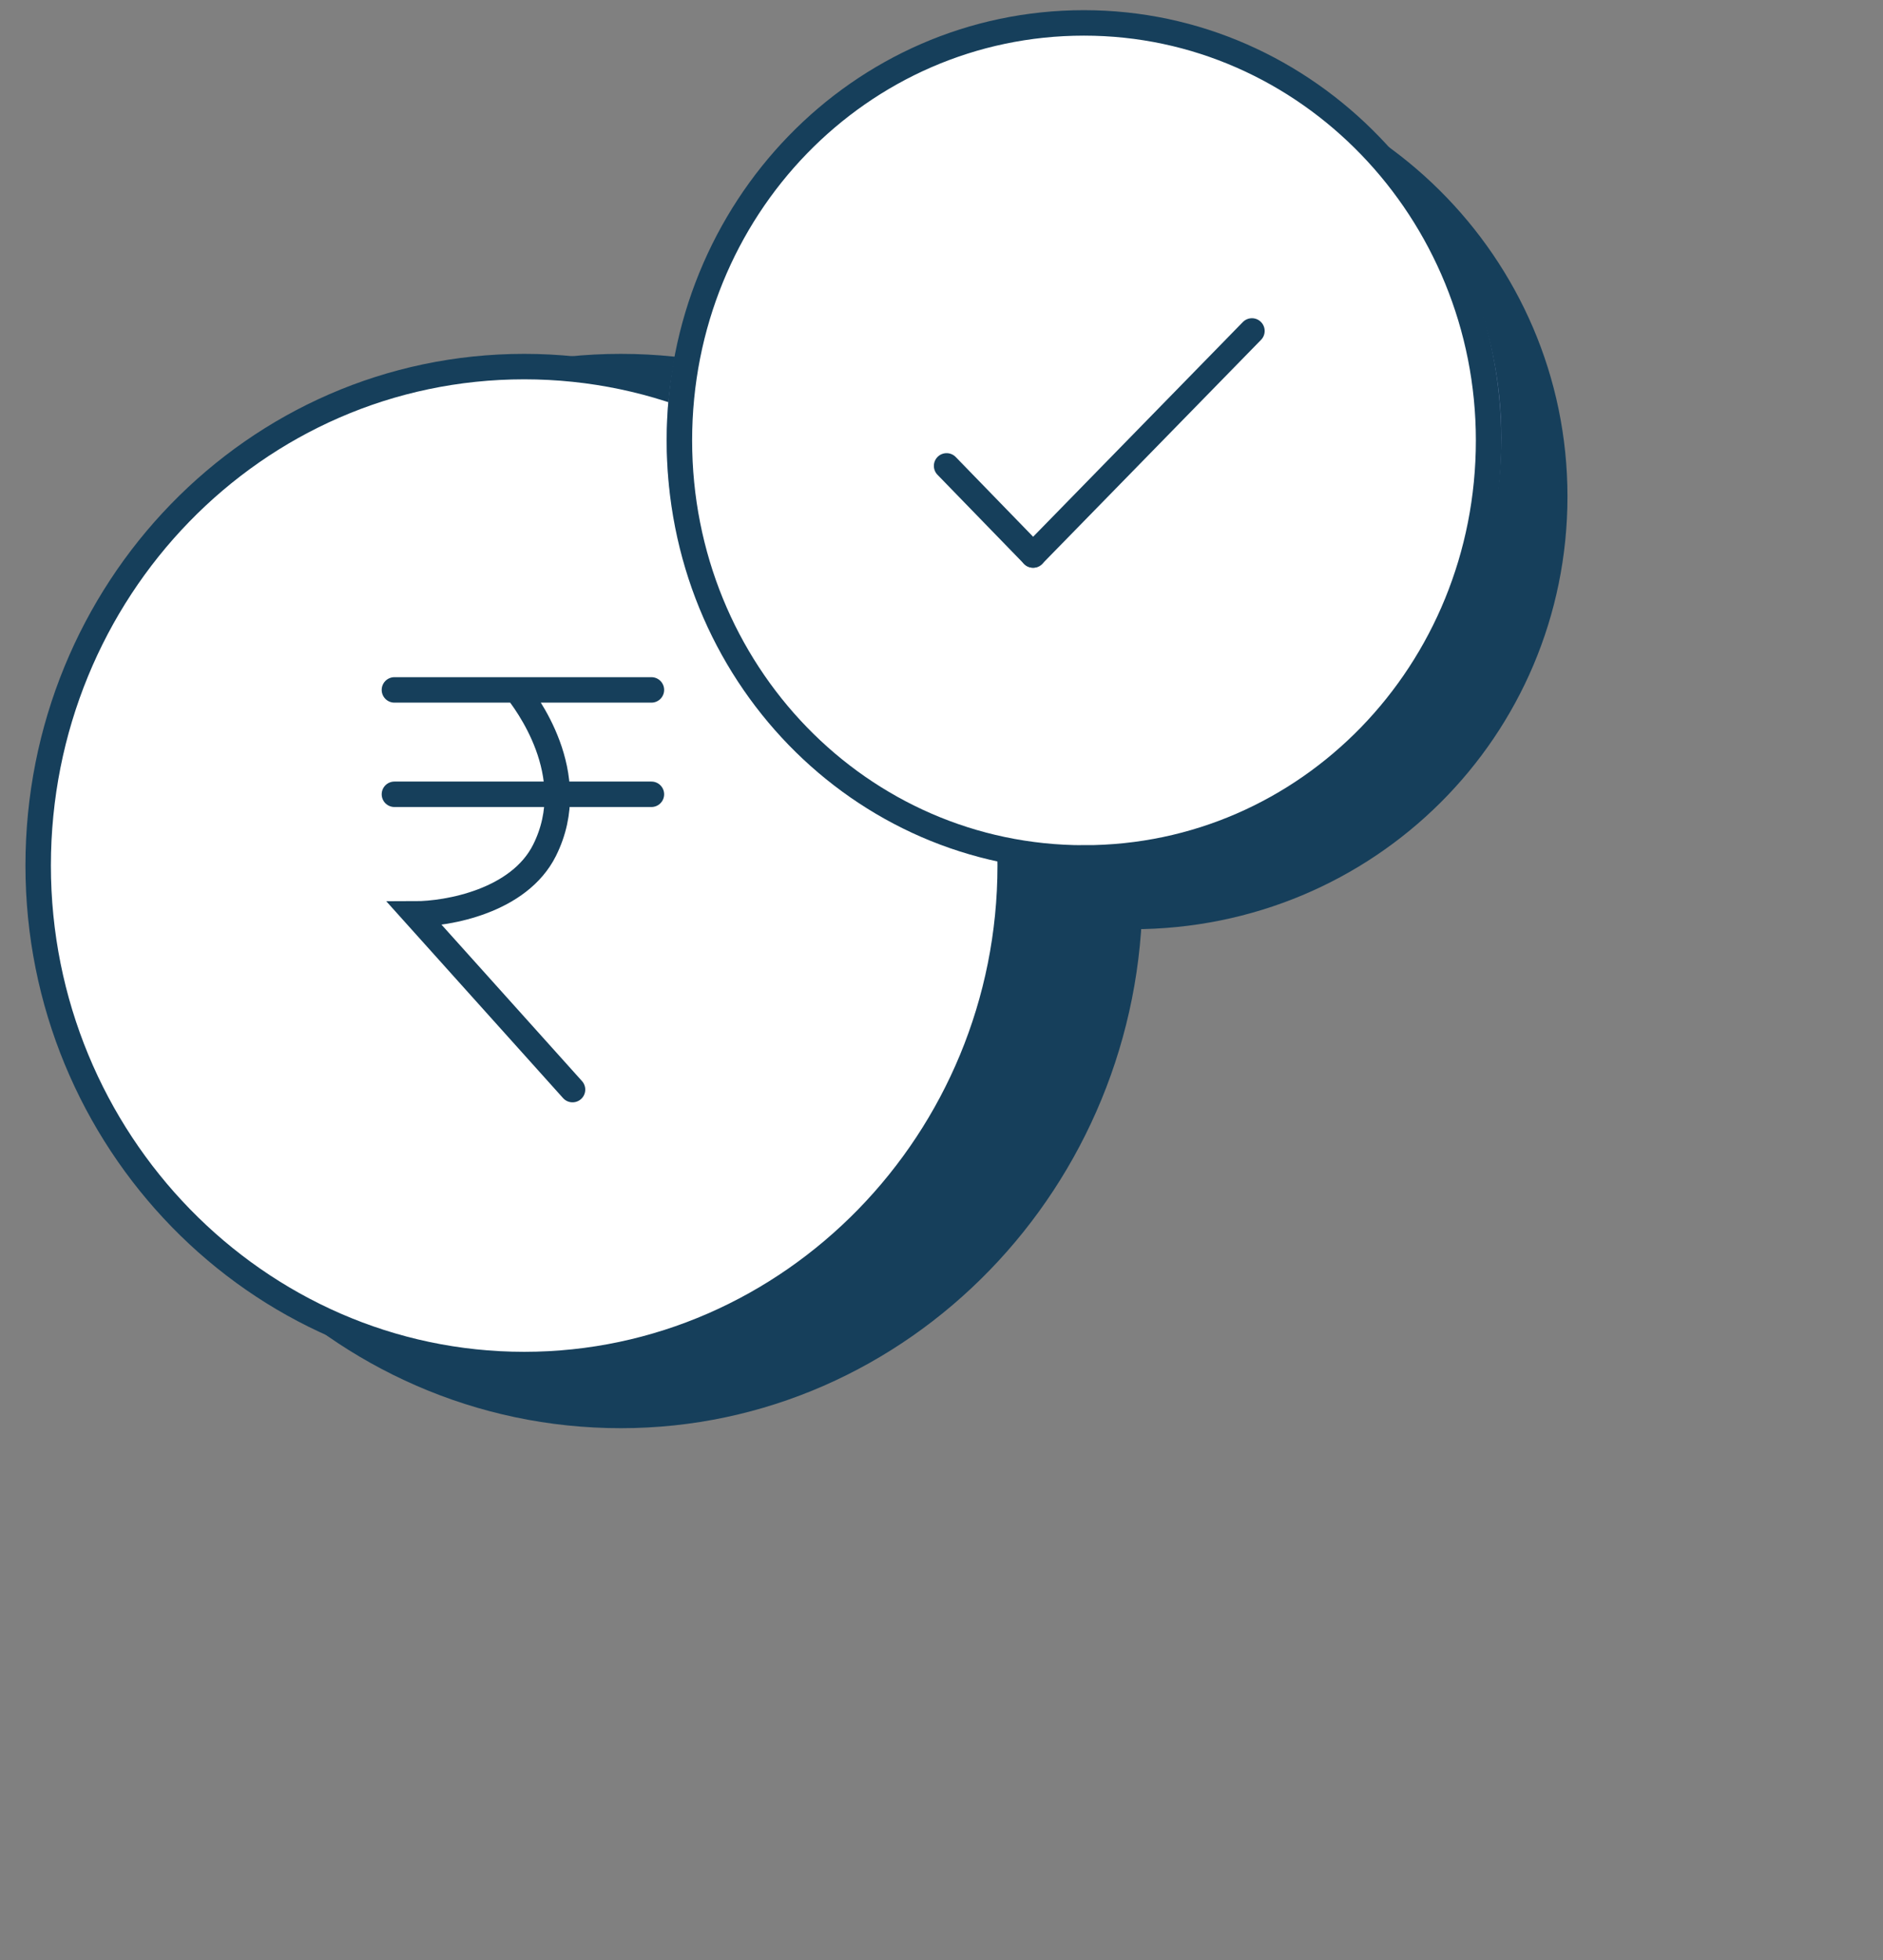
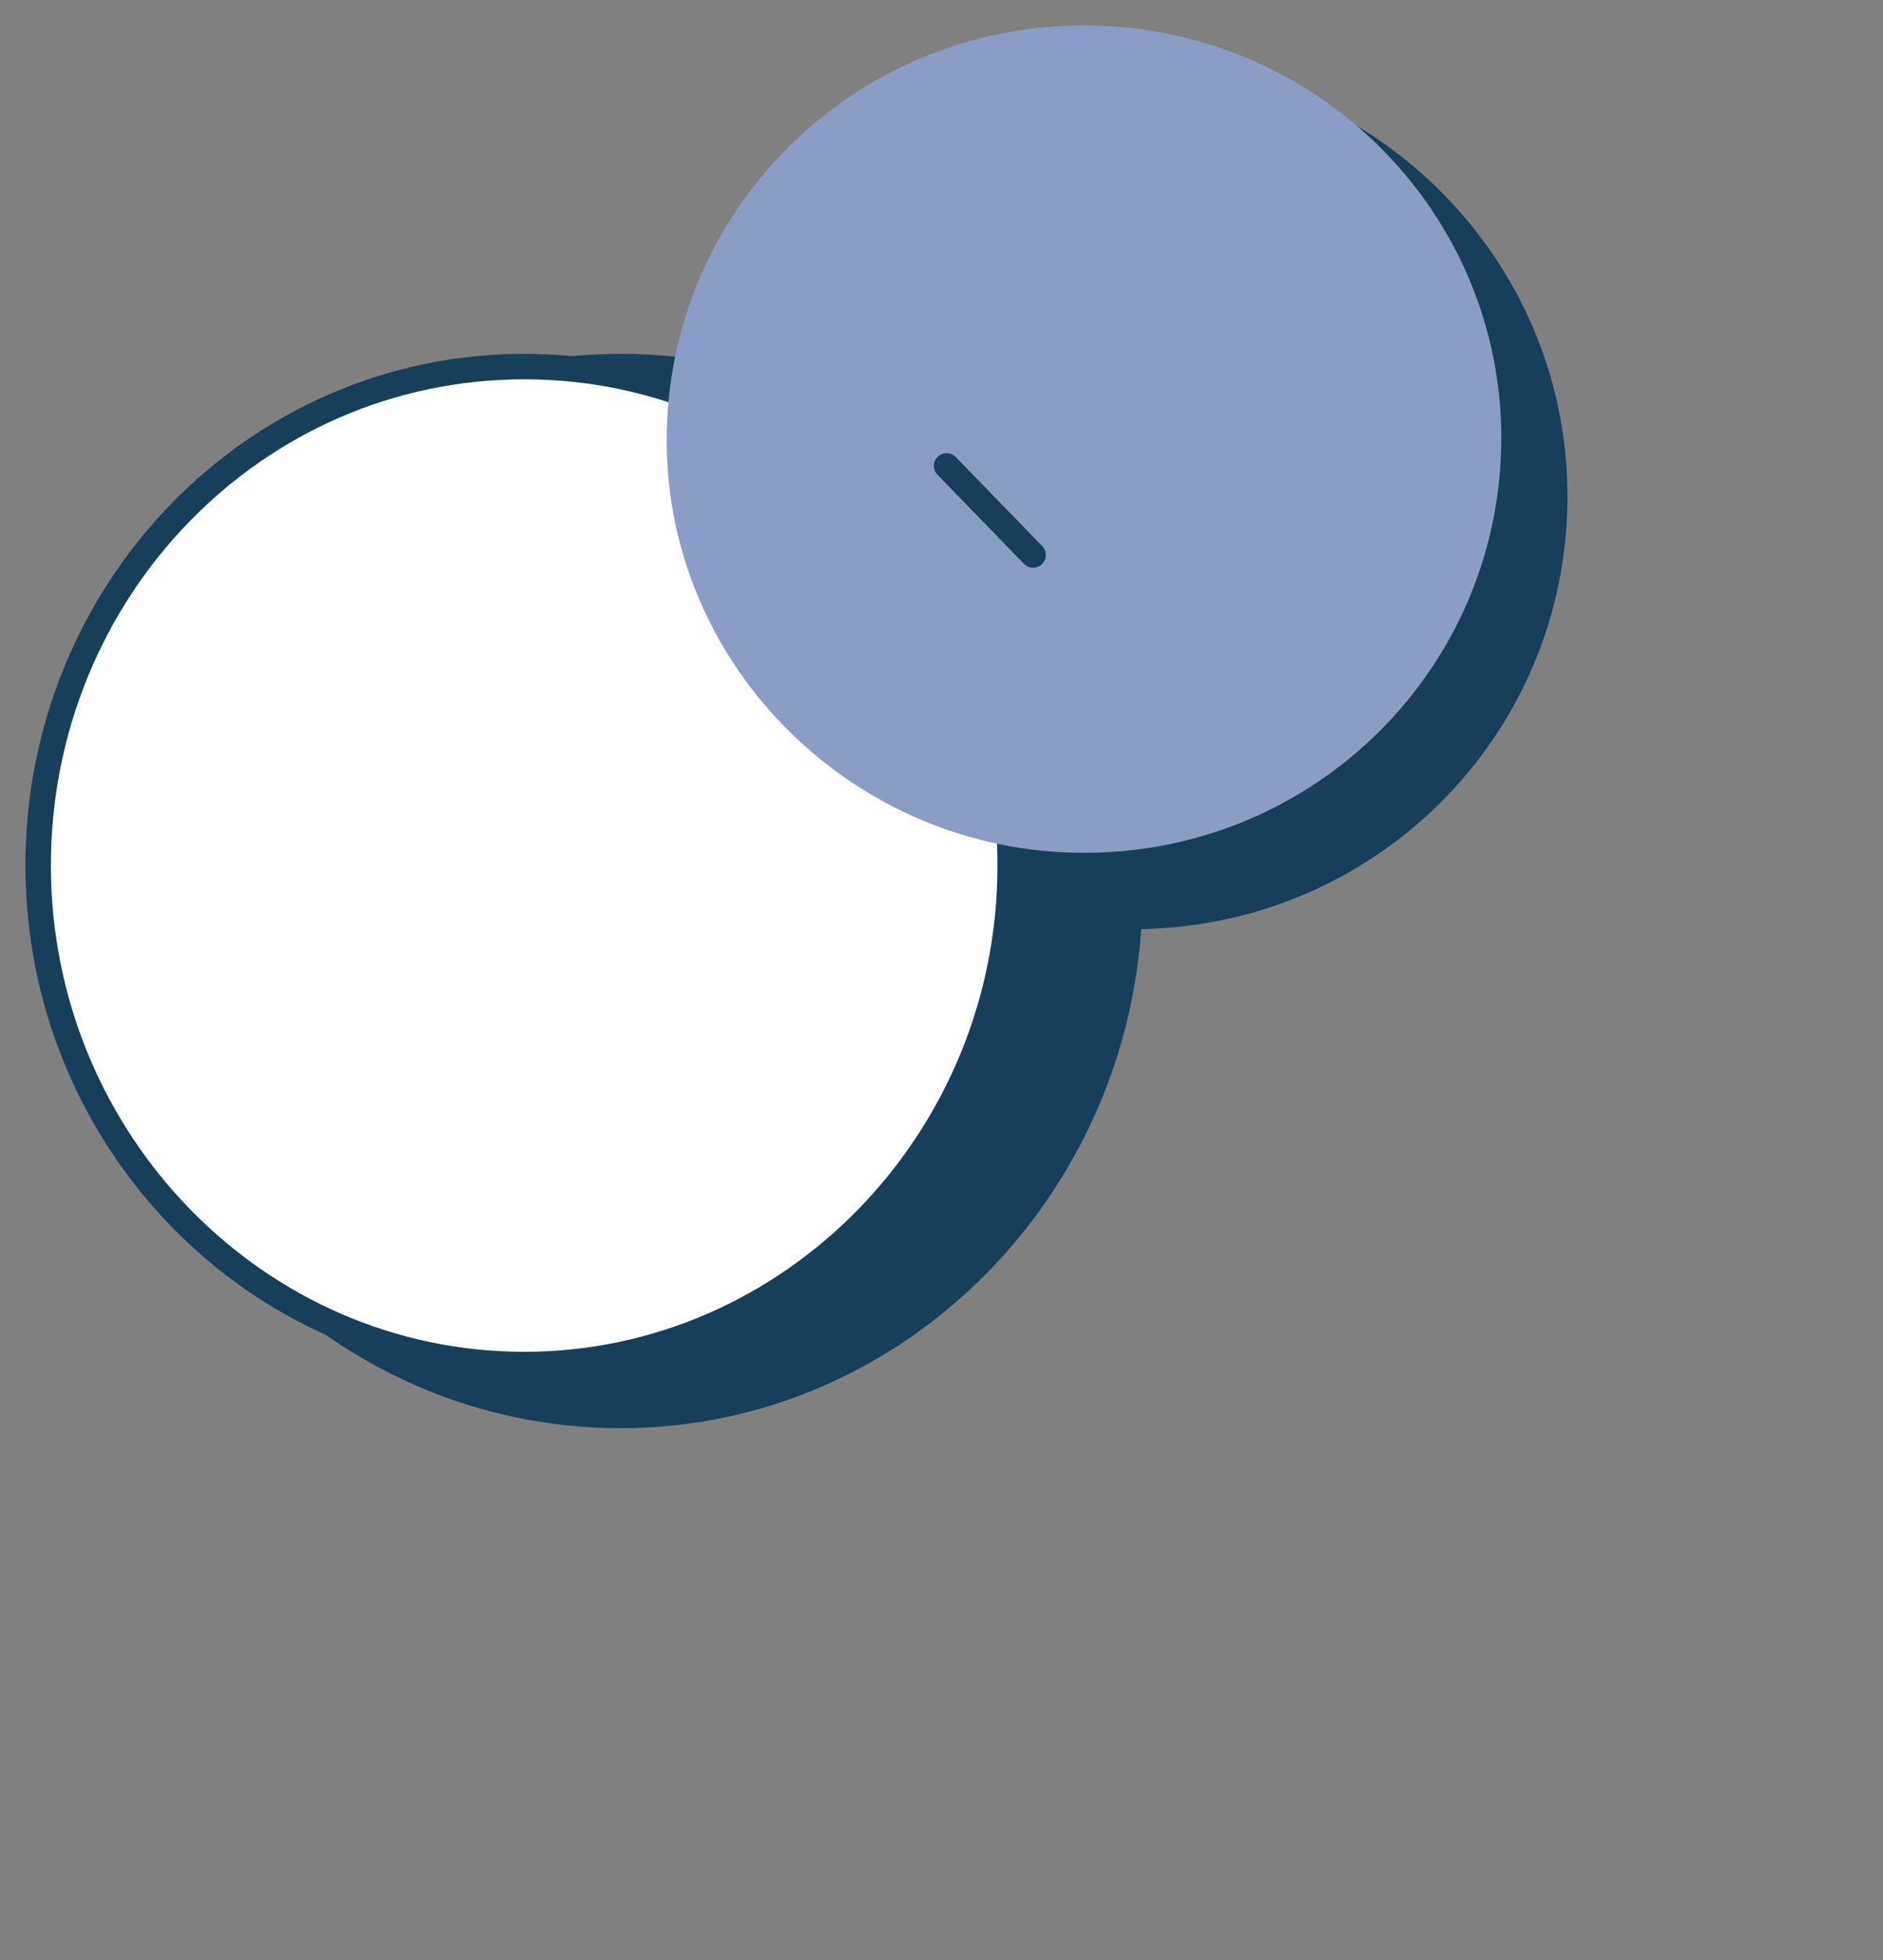
<svg xmlns="http://www.w3.org/2000/svg" version="1.1" id="Layer_1" x="0" y="0" viewBox="0 0 74 77" style="enable-background:new 0 0 74 77" xml:space="preserve">
  <rect x="0" y="0" width="74" height="77" fill="#808080" stroke="none" />
  <style>.st0{fill:#163f5b}.st1{fill:#fff;stroke:#163f5b}.st3{stroke-linejoin:round}.st3,.st5{fill:none;stroke:#163f5b;stroke-linecap:round}</style>
  <path class="st0" d="M24.4 56.1c11.3 0 20.5-9.5 20.5-21.1 0-11.7-9.2-21.1-20.5-21.1S3.8 23.3 3.8 35c0 11.6 9.2 21.1 20.6 21.1z" />
  <path class="st0" d="M44.5 36.5c9.5 0 17.1-7.6 17.1-17s-7.7-17-17.1-17-17.1 7.6-17.1 17 7.7 17 17.1 17z" />
  <path class="st1" d="M20.6 53.6c10.5 0 19.1-8.8 19.1-19.6s-8.5-19.6-19.1-19.6S1.5 23.2 1.5 34s8.6 19.6 19.1 19.6z" />
  <path d="M42.6 33.5c9.1 0 16.4-7.3 16.4-16.3C59 8.3 51.7 1 42.6 1S26.2 8.3 26.2 17.3c0 8.9 7.4 16.2 16.4 16.2z" style="fill:#8b9dc6" />
-   <path class="st1" d="M42.6 33.7c8.8 0 15.9-7.3 15.9-16.4 0-9-7.1-16.4-15.9-16.4S26.7 8.2 26.7 17.3c0 9.1 7.1 16.4 15.9 16.4z" />
  <path class="st3" d="m37.2 18.3 3.4 3.5" />
-   <path d="m49.2 13-8.6 8.8 8.6-8.8z" style="fill:#f9fcf5" />
-   <path class="st3" d="m49.2 13-8.6 8.8" />
-   <path class="st5" d="M15.5 27.1h10.1M15.5 31.2h10.1M22.5 42.8l-6.2-6.9c1.3 0 4.1-.5 5.1-2.5 1.5-3-.8-5.9-1.1-6.3" />
-   <path style="fill:none" d="M0 0h74v77H0z" />
</svg>